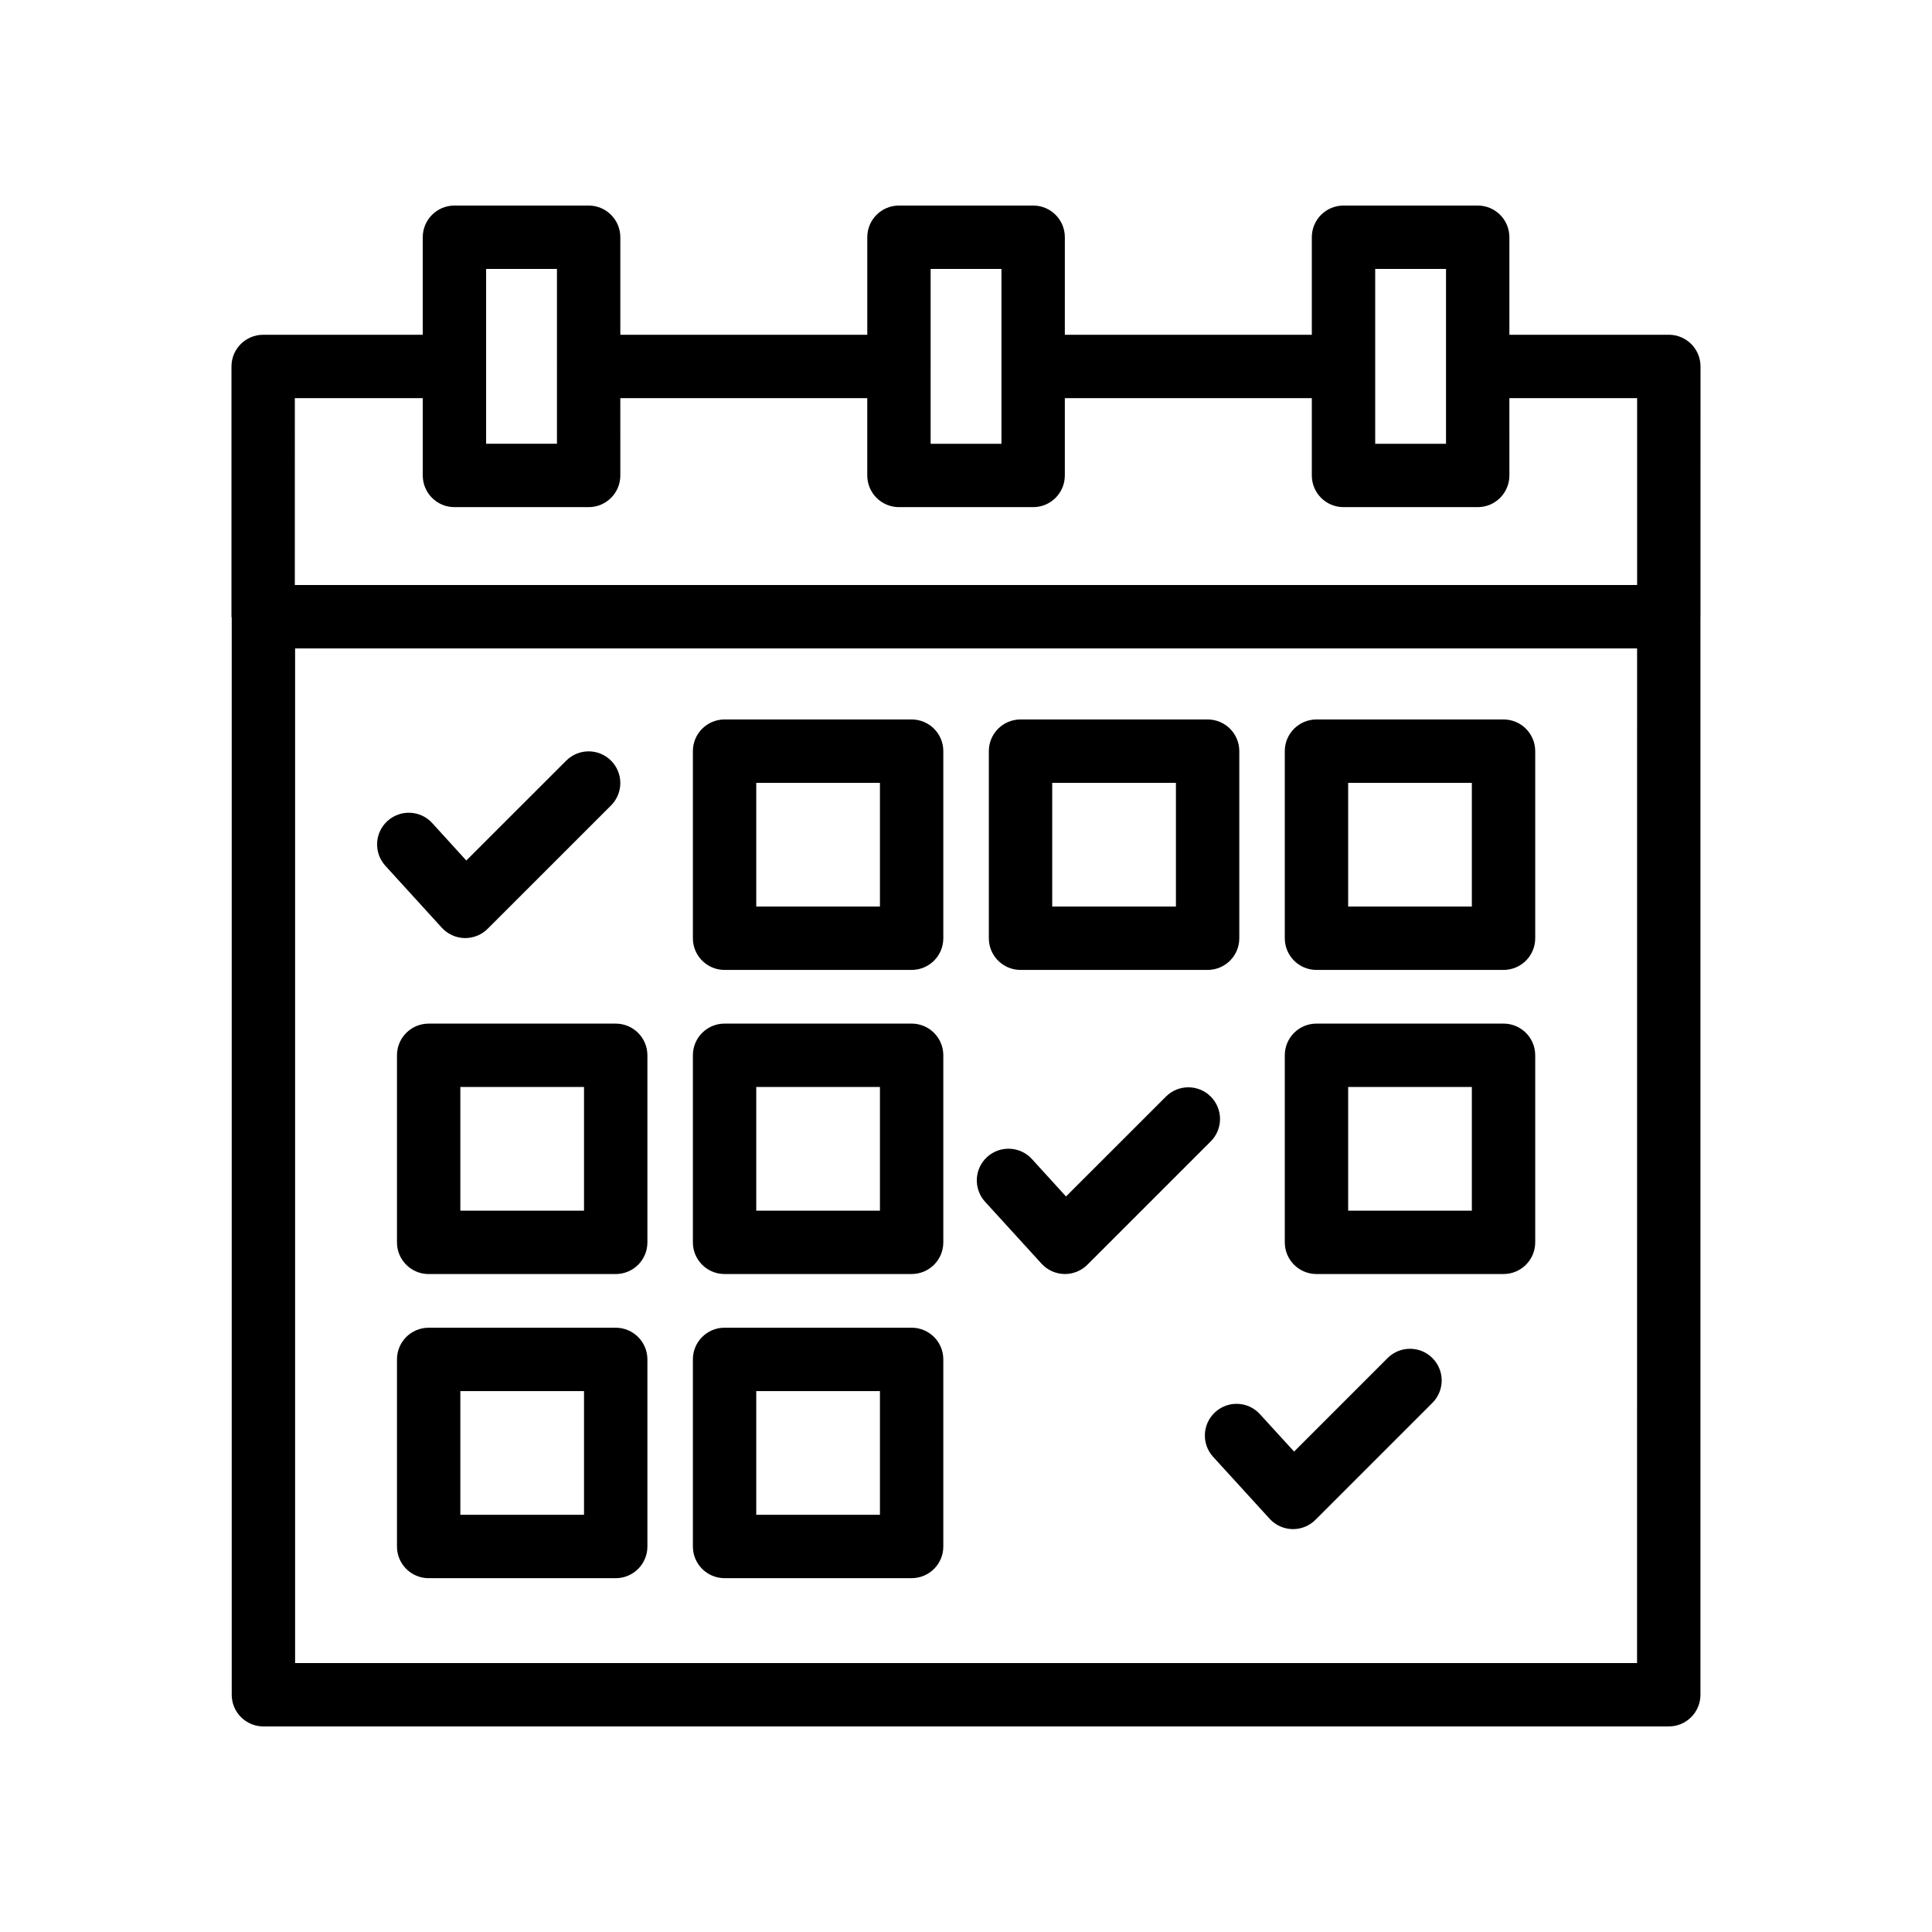
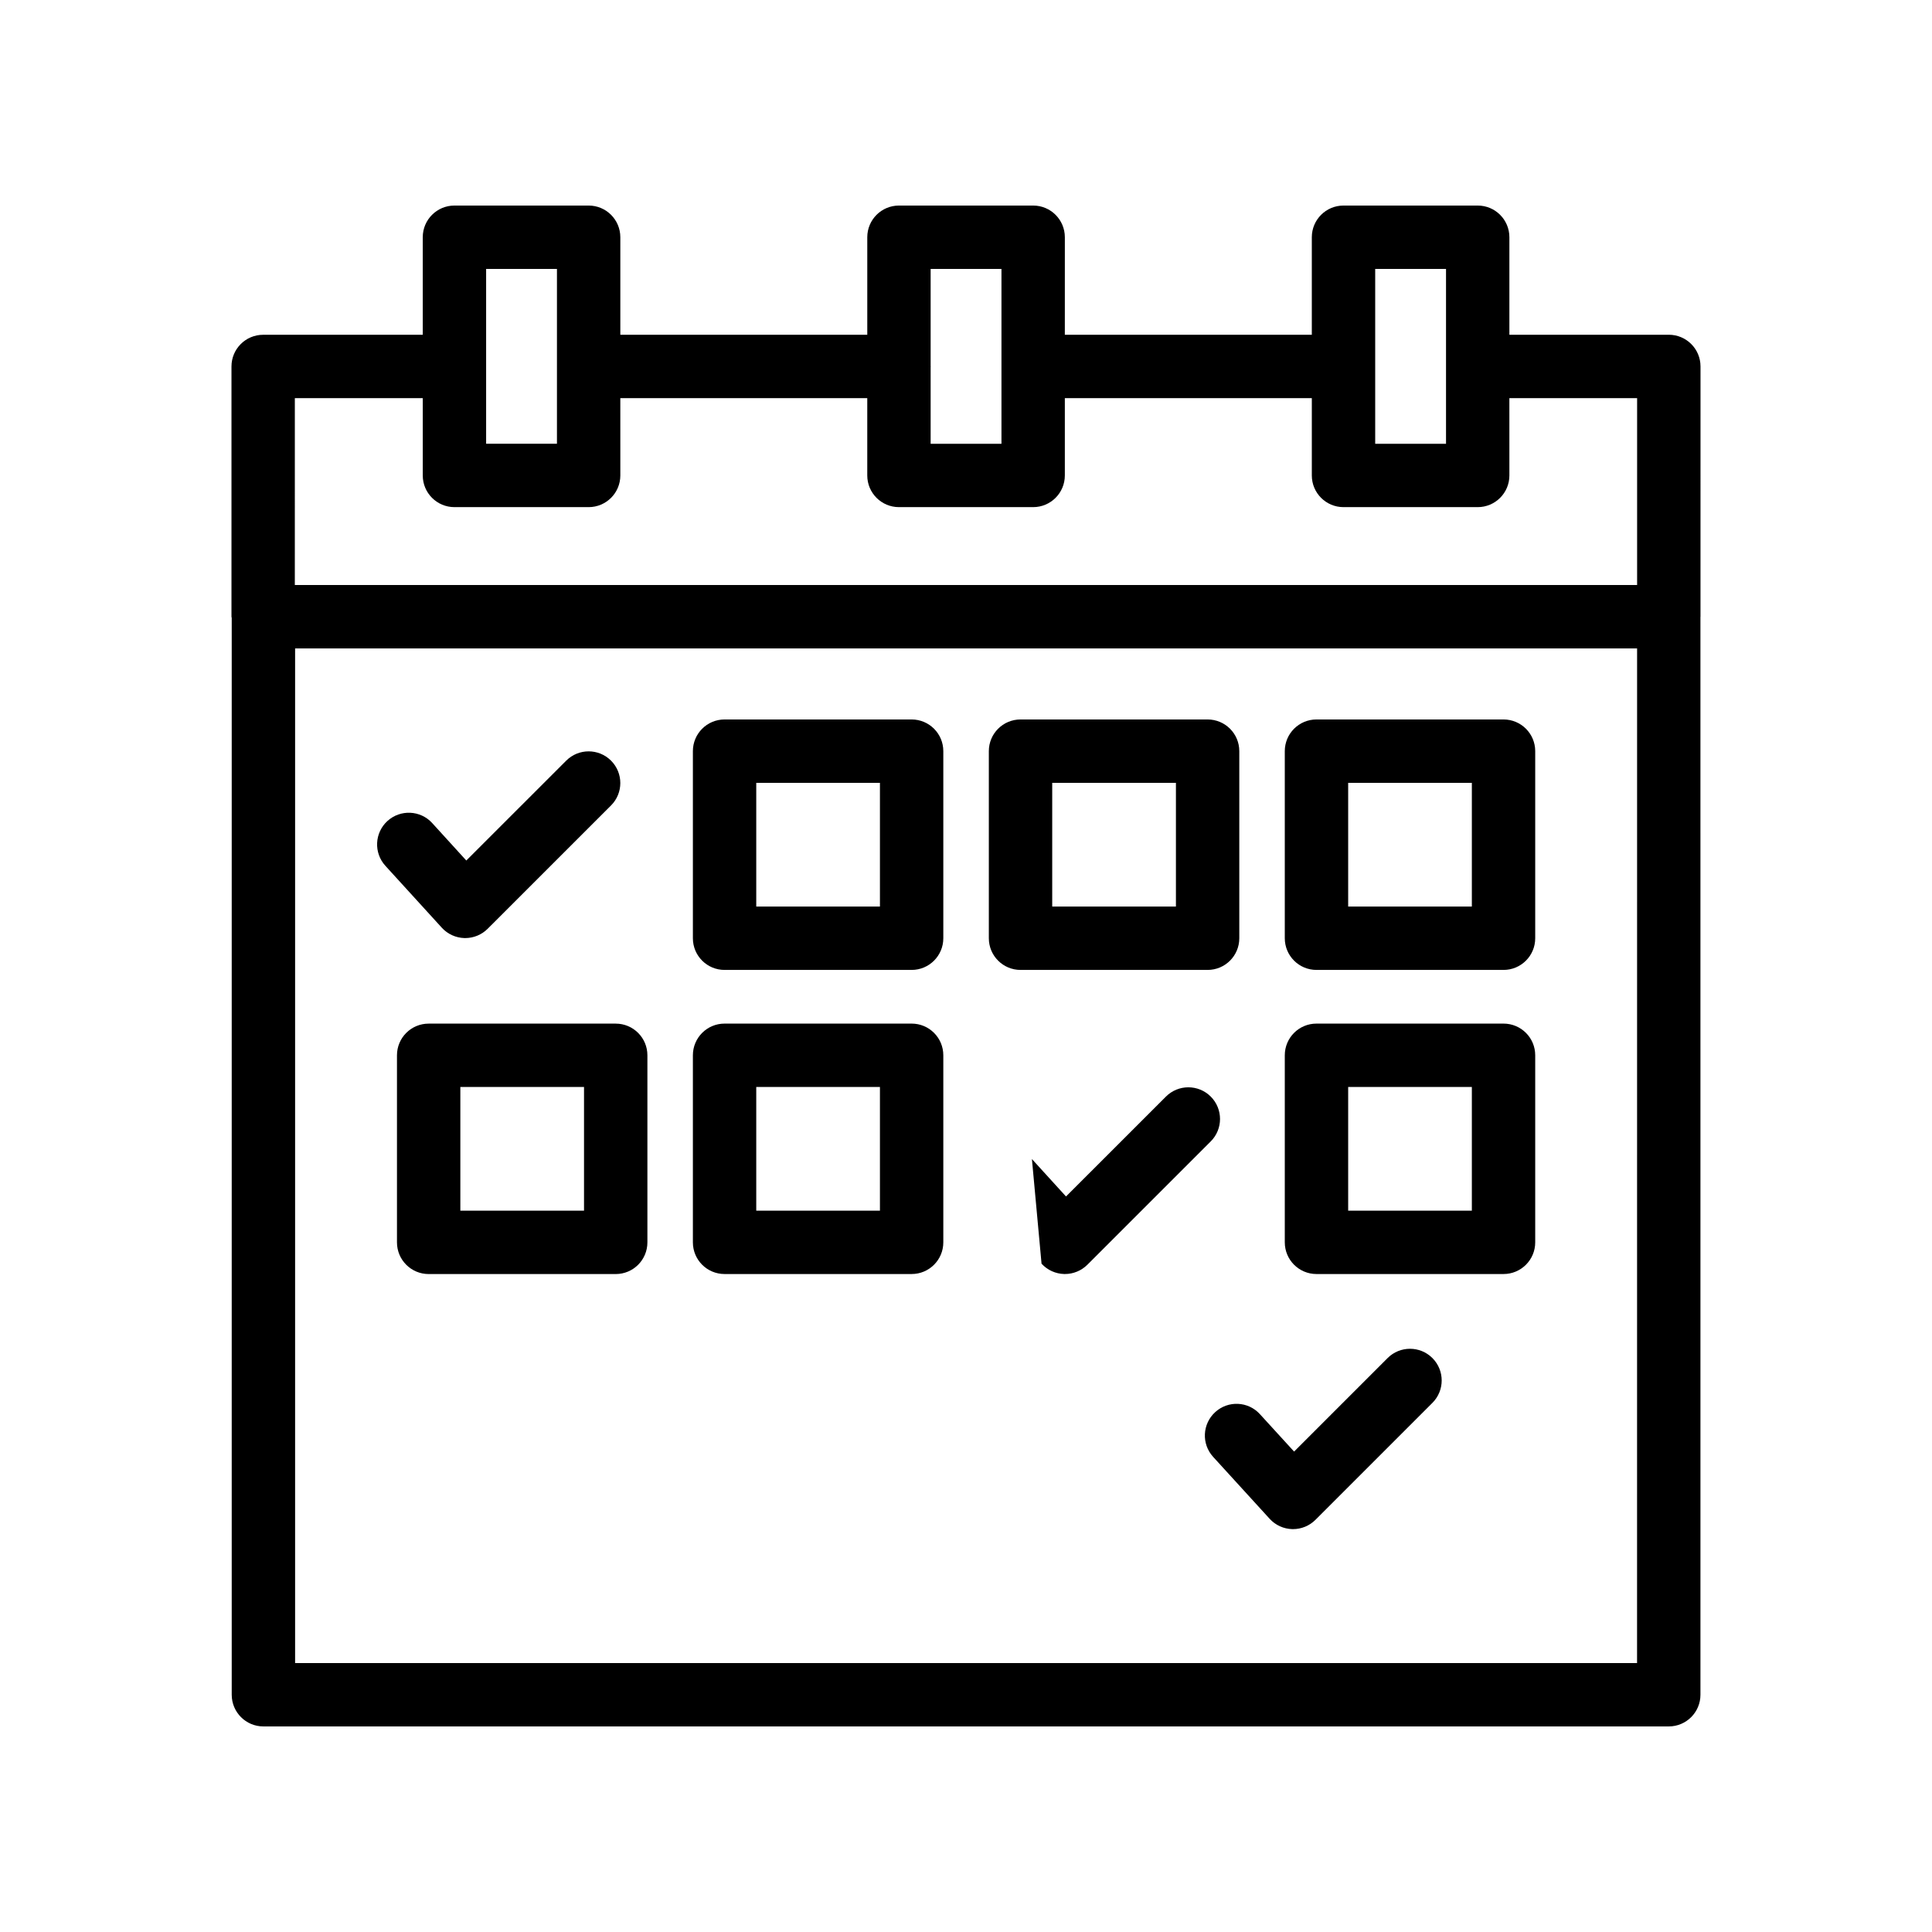
<svg xmlns="http://www.w3.org/2000/svg" fill="#000000" width="800px" height="800px" version="1.1" viewBox="144 144 512 512">
  <g>
    <path d="m586.25 232.72h-42.246v-25.848c0-4.641-3.754-8.398-8.398-8.398h-35.562c-4.641 0-8.398 3.754-8.398 8.398v25.848h-65.453l0.004-25.848c0-4.641-3.754-8.398-8.398-8.398h-35.562c-4.641 0-8.398 3.754-8.398 8.398v25.848h-65.445v-25.848c0-4.641-3.754-8.398-8.398-8.398h-35.562c-4.641 0-8.398 3.754-8.398 8.398v25.848h-42.293c-4.641 0-8.398 3.754-8.398 8.398v66.32c0 0.117 0.062 0.211 0.066 0.324v285.36c0 4.641 3.754 8.398 8.398 8.398h372.43c4.641 0 8.398-3.754 8.398-8.398l-0.004-285.61c0-0.027 0.016-0.055 0.016-0.082l0.004-66.324c0-4.641-3.758-8.395-8.398-8.395zm-77.809-17.449h18.77v46.332h-18.77zm-99.043 0v46.332h-18.77v-20.363c0-0.043 0.023-0.078 0.023-0.121 0-0.043-0.023-0.078-0.023-0.121v-25.727zm-136.57 0h18.77v25.805c0 0.016-0.008 0.027-0.008 0.039 0 0.016 0.008 0.027 0.008 0.039v20.441h-18.77zm-50.691 34.242h33.898v20.484c0 4.641 3.754 8.398 8.398 8.398h35.562c4.641 0 8.398-3.754 8.398-8.398l-0.004-20.484h65.445v20.484c0 4.641 3.754 8.398 8.398 8.398h35.562c4.641 0 8.398-3.754 8.398-8.398v-20.484h65.453v20.484c0 4.641 3.754 8.398 8.398 8.398h35.562c4.641 0 8.398-3.754 8.398-8.398l-0.004-20.484h33.852v49.527h-355.72zm355.7 335.22h-355.63v-268.89h355.64z" />
    <path d="m336.02 401.04h49.57c4.641 0 8.398-3.754 8.398-8.398v-49.578c0-4.641-3.754-8.398-8.398-8.398h-49.57c-4.641 0-8.398 3.754-8.398 8.398v49.578c0 4.644 3.754 8.398 8.398 8.398zm8.395-49.578h32.777v32.785h-32.777z" />
    <path d="m414.45 401.04h49.578c4.641 0 8.398-3.754 8.398-8.398v-49.578c0-4.641-3.754-8.398-8.398-8.398h-49.578c-4.641 0-8.398 3.754-8.398 8.398v49.578c0.004 4.644 3.758 8.398 8.398 8.398zm8.398-49.578h32.785v32.785h-32.785z" />
    <path d="m492.88 401.04h49.57c4.641 0 8.398-3.754 8.398-8.398v-49.578c0-4.641-3.754-8.398-8.398-8.398h-49.57c-4.641 0-8.398 3.754-8.398 8.398v49.578c0.004 4.644 3.758 8.398 8.398 8.398zm8.398-49.578h32.777v32.785h-32.777z" />
    <path d="m257.6 415.27c-4.641 0-8.398 3.754-8.398 8.398v49.57c0 4.641 3.754 8.398 8.398 8.398h49.57c4.641 0 8.398-3.754 8.398-8.398v-49.57c0-4.641-3.754-8.398-8.398-8.398zm41.172 49.57h-32.777v-32.777h32.777z" />
    <path d="m336.02 481.63h49.57c4.641 0 8.398-3.754 8.398-8.398v-49.57c0-4.641-3.754-8.398-8.398-8.398h-49.57c-4.641 0-8.398 3.754-8.398 8.398v49.57c0 4.644 3.754 8.398 8.398 8.398zm8.395-49.566h32.777v32.777h-32.777z" />
    <path d="m492.88 481.63h49.57c4.641 0 8.398-3.754 8.398-8.398v-49.57c0-4.641-3.754-8.398-8.398-8.398h-49.57c-4.641 0-8.398 3.754-8.398 8.398v49.57c0.004 4.644 3.758 8.398 8.398 8.398zm8.398-49.566h32.777v32.777h-32.777z" />
-     <path d="m307.17 495.86h-49.57c-4.641 0-8.398 3.754-8.398 8.398v49.578c0 4.641 3.754 8.398 8.398 8.398h49.57c4.641 0 8.398-3.754 8.398-8.398v-49.578c-0.004-4.641-3.758-8.398-8.398-8.398zm-8.398 49.578h-32.777v-32.785h32.777z" />
-     <path d="m336.02 562.23h49.57c4.641 0 8.398-3.754 8.398-8.398v-49.578c0-4.641-3.754-8.398-8.398-8.398h-49.57c-4.641 0-8.398 3.754-8.398 8.398v49.578c0 4.644 3.754 8.398 8.398 8.398zm8.395-49.574h32.777v32.785h-32.777z" />
-     <path d="m420.02 478.89c1.551 1.699 3.723 2.68 6.012 2.738h0.195c2.223 0 4.363-0.887 5.938-2.461l32.695-32.684c3.281-3.281 3.281-8.594 0-11.875s-8.594-3.281-11.875 0l-26.48 26.473-9.035-9.922c-3.125-3.426-8.438-3.664-11.867-0.551-3.426 3.125-3.672 8.438-0.551 11.867z" />
+     <path d="m420.02 478.89c1.551 1.699 3.723 2.68 6.012 2.738h0.195c2.223 0 4.363-0.887 5.938-2.461l32.695-32.684c3.281-3.281 3.281-8.594 0-11.875s-8.594-3.281-11.875 0l-26.48 26.473-9.035-9.922z" />
    <path d="m261.09 389.86c1.551 1.699 3.723 2.68 6.012 2.738h0.195c2.223 0 4.363-0.887 5.938-2.461l32.695-32.684c3.281-3.281 3.281-8.594 0-11.875s-8.594-3.281-11.875 0l-26.477 26.469-9.035-9.922c-3.125-3.438-8.445-3.664-11.867-0.551-3.426 3.125-3.672 8.438-0.551 11.867z" />
    <path d="m466.04 518.23c-3.426 3.125-3.672 8.43-0.543 11.855l14.973 16.41c1.543 1.699 3.715 2.68 6.012 2.738h0.188c2.223 0 4.363-0.887 5.938-2.461l30.996-30.996c3.281-3.281 3.281-8.594 0-11.875s-8.594-3.281-11.875 0l-24.781 24.781-9.055-9.914c-3.121-3.434-8.434-3.672-11.852-0.539z" />
  </g>
</svg>